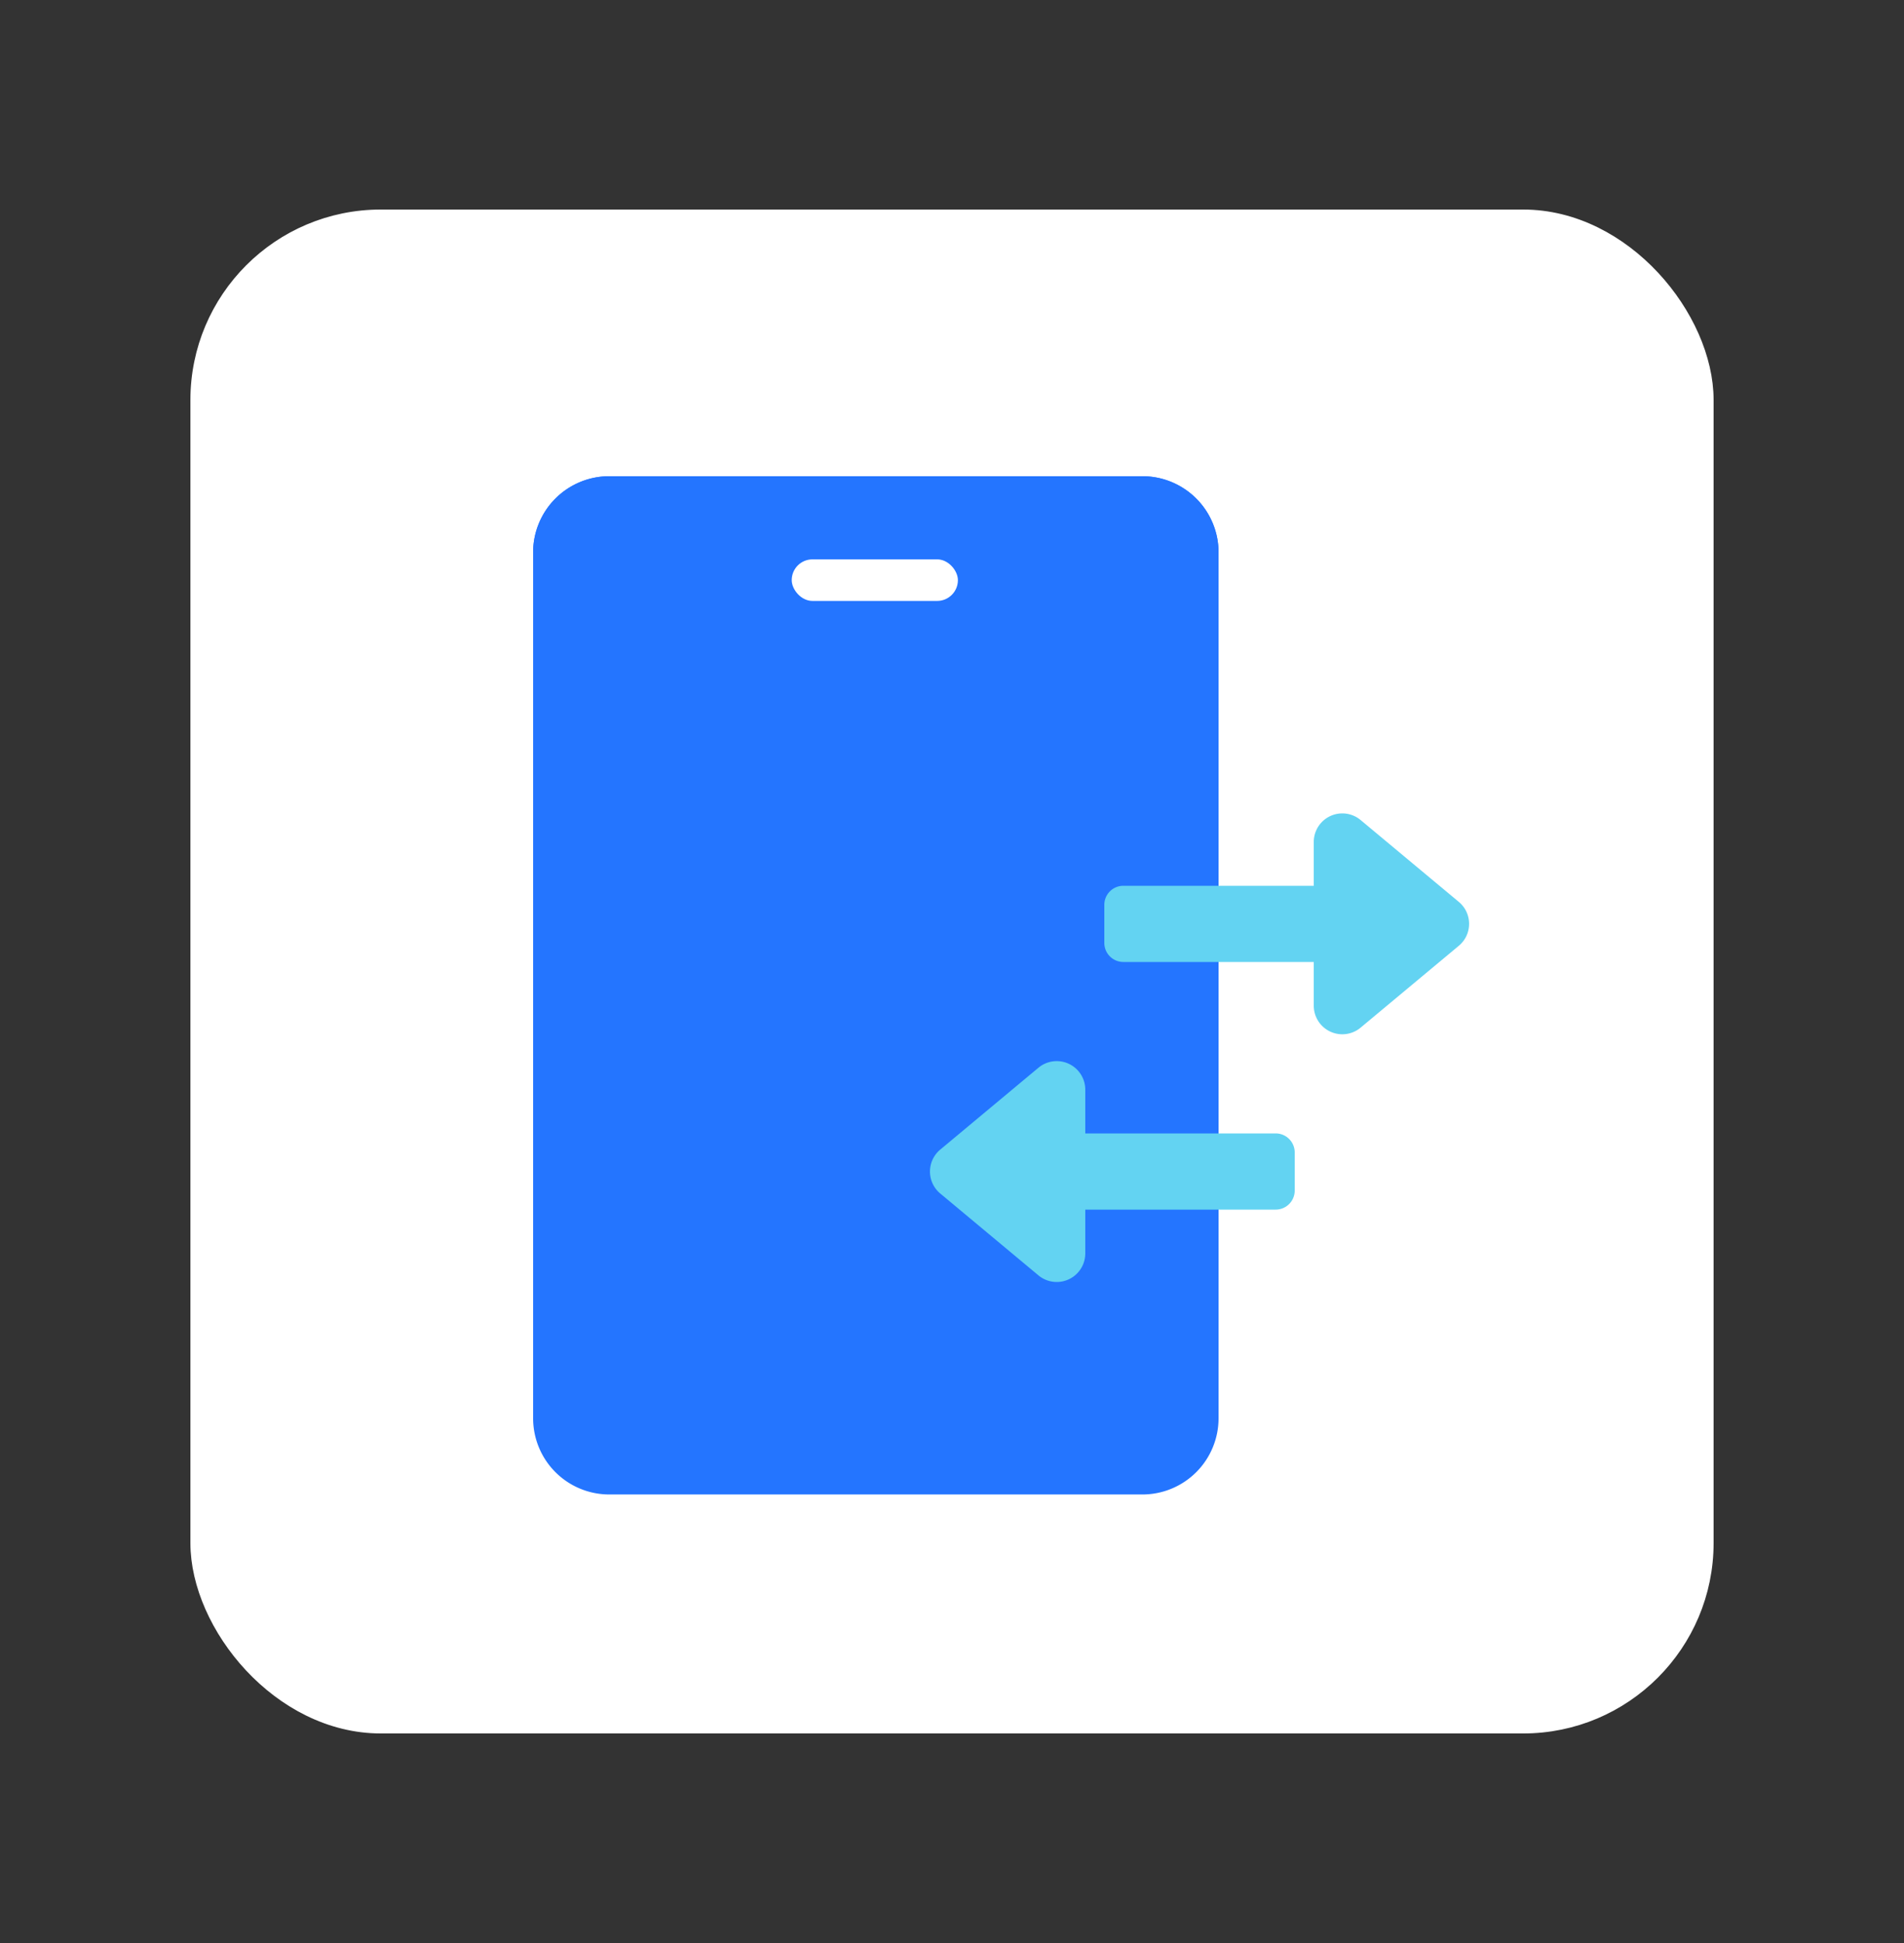
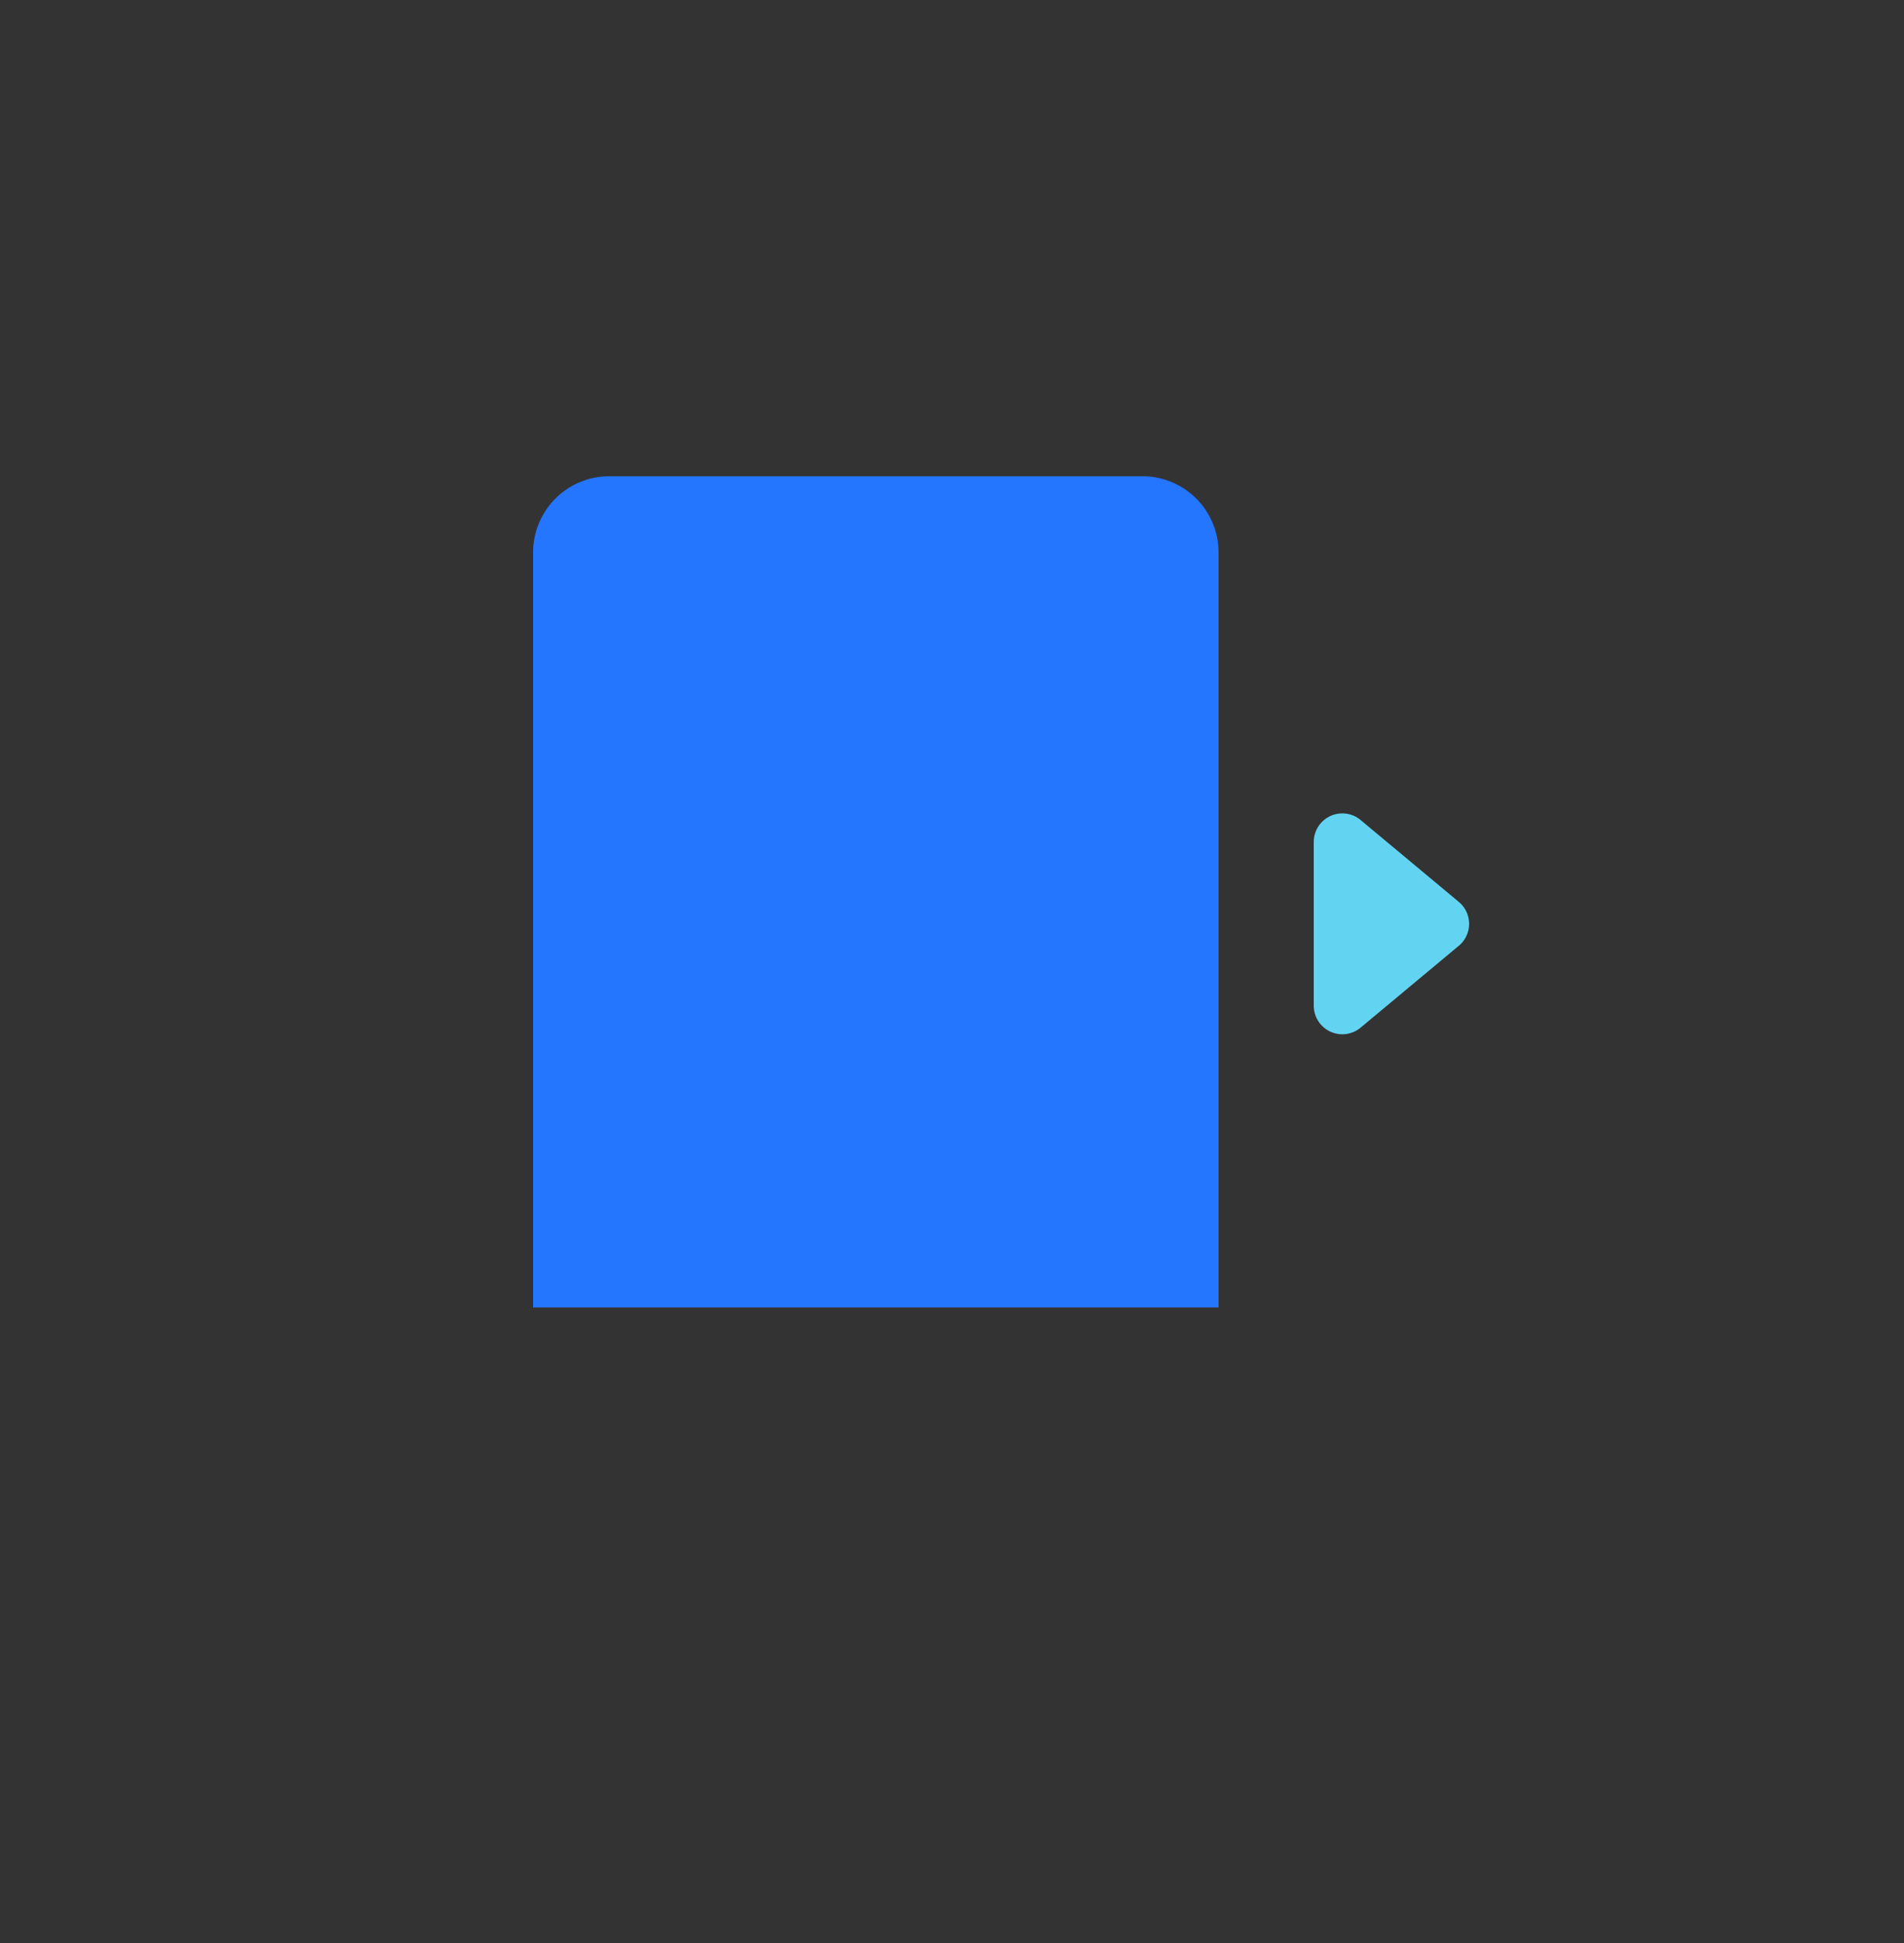
<svg xmlns="http://www.w3.org/2000/svg" width="50" height="51" fill="none">
  <rect width="100%" height="100%" fill="#333333" stroke="none" />
-   <rect x="5.25" y="5.75" width="39.5" height="39.5" rx="4.75" fill="#fff" stroke="#fff" stroke-width=".5" />
-   <path d="M14 14.5a2 2 0 0 1 2-2h14a2 2 0 0 1 2 2v22.727a2 2 0 0 1-2 2H16a2 2 0 0 1-2-2V14.5Z" fill="#2475FF" />
  <path d="M14 14.5a2 2 0 0 1 2-2h14a2 2 0 0 1 2 2v19.818H14V14.5Z" fill="#2475FF" />
-   <rect x="20.791" y="14.682" width="4.364" height="1.091" rx=".545" fill="#fff" />
-   <path d="M28 31.75v-2h5.5a.5.5 0 0 1 .5.5v1a.5.5 0 0 1-.5.5H28Z" fill="#63D3F2" />
-   <path d="M28.5 28.601V32.9a.75.75 0 0 1-1.23.576l-2.579-2.149a.75.75 0 0 1 0-1.152l2.579-2.149a.75.75 0 0 1 1.23.576ZM35 23.25v2h-5.5a.5.5 0 0 1-.5-.5v-1a.5.5 0 0 1 .5-.5H35Z" fill="#63D3F2" />
  <path d="M34.5 26.399V22.1a.75.75 0 0 1 1.23-.576l2.579 2.149c.36.3.36.852 0 1.152l-2.579 2.149a.75.75 0 0 1-1.23-.576Z" fill="#63D3F2" />
</svg>